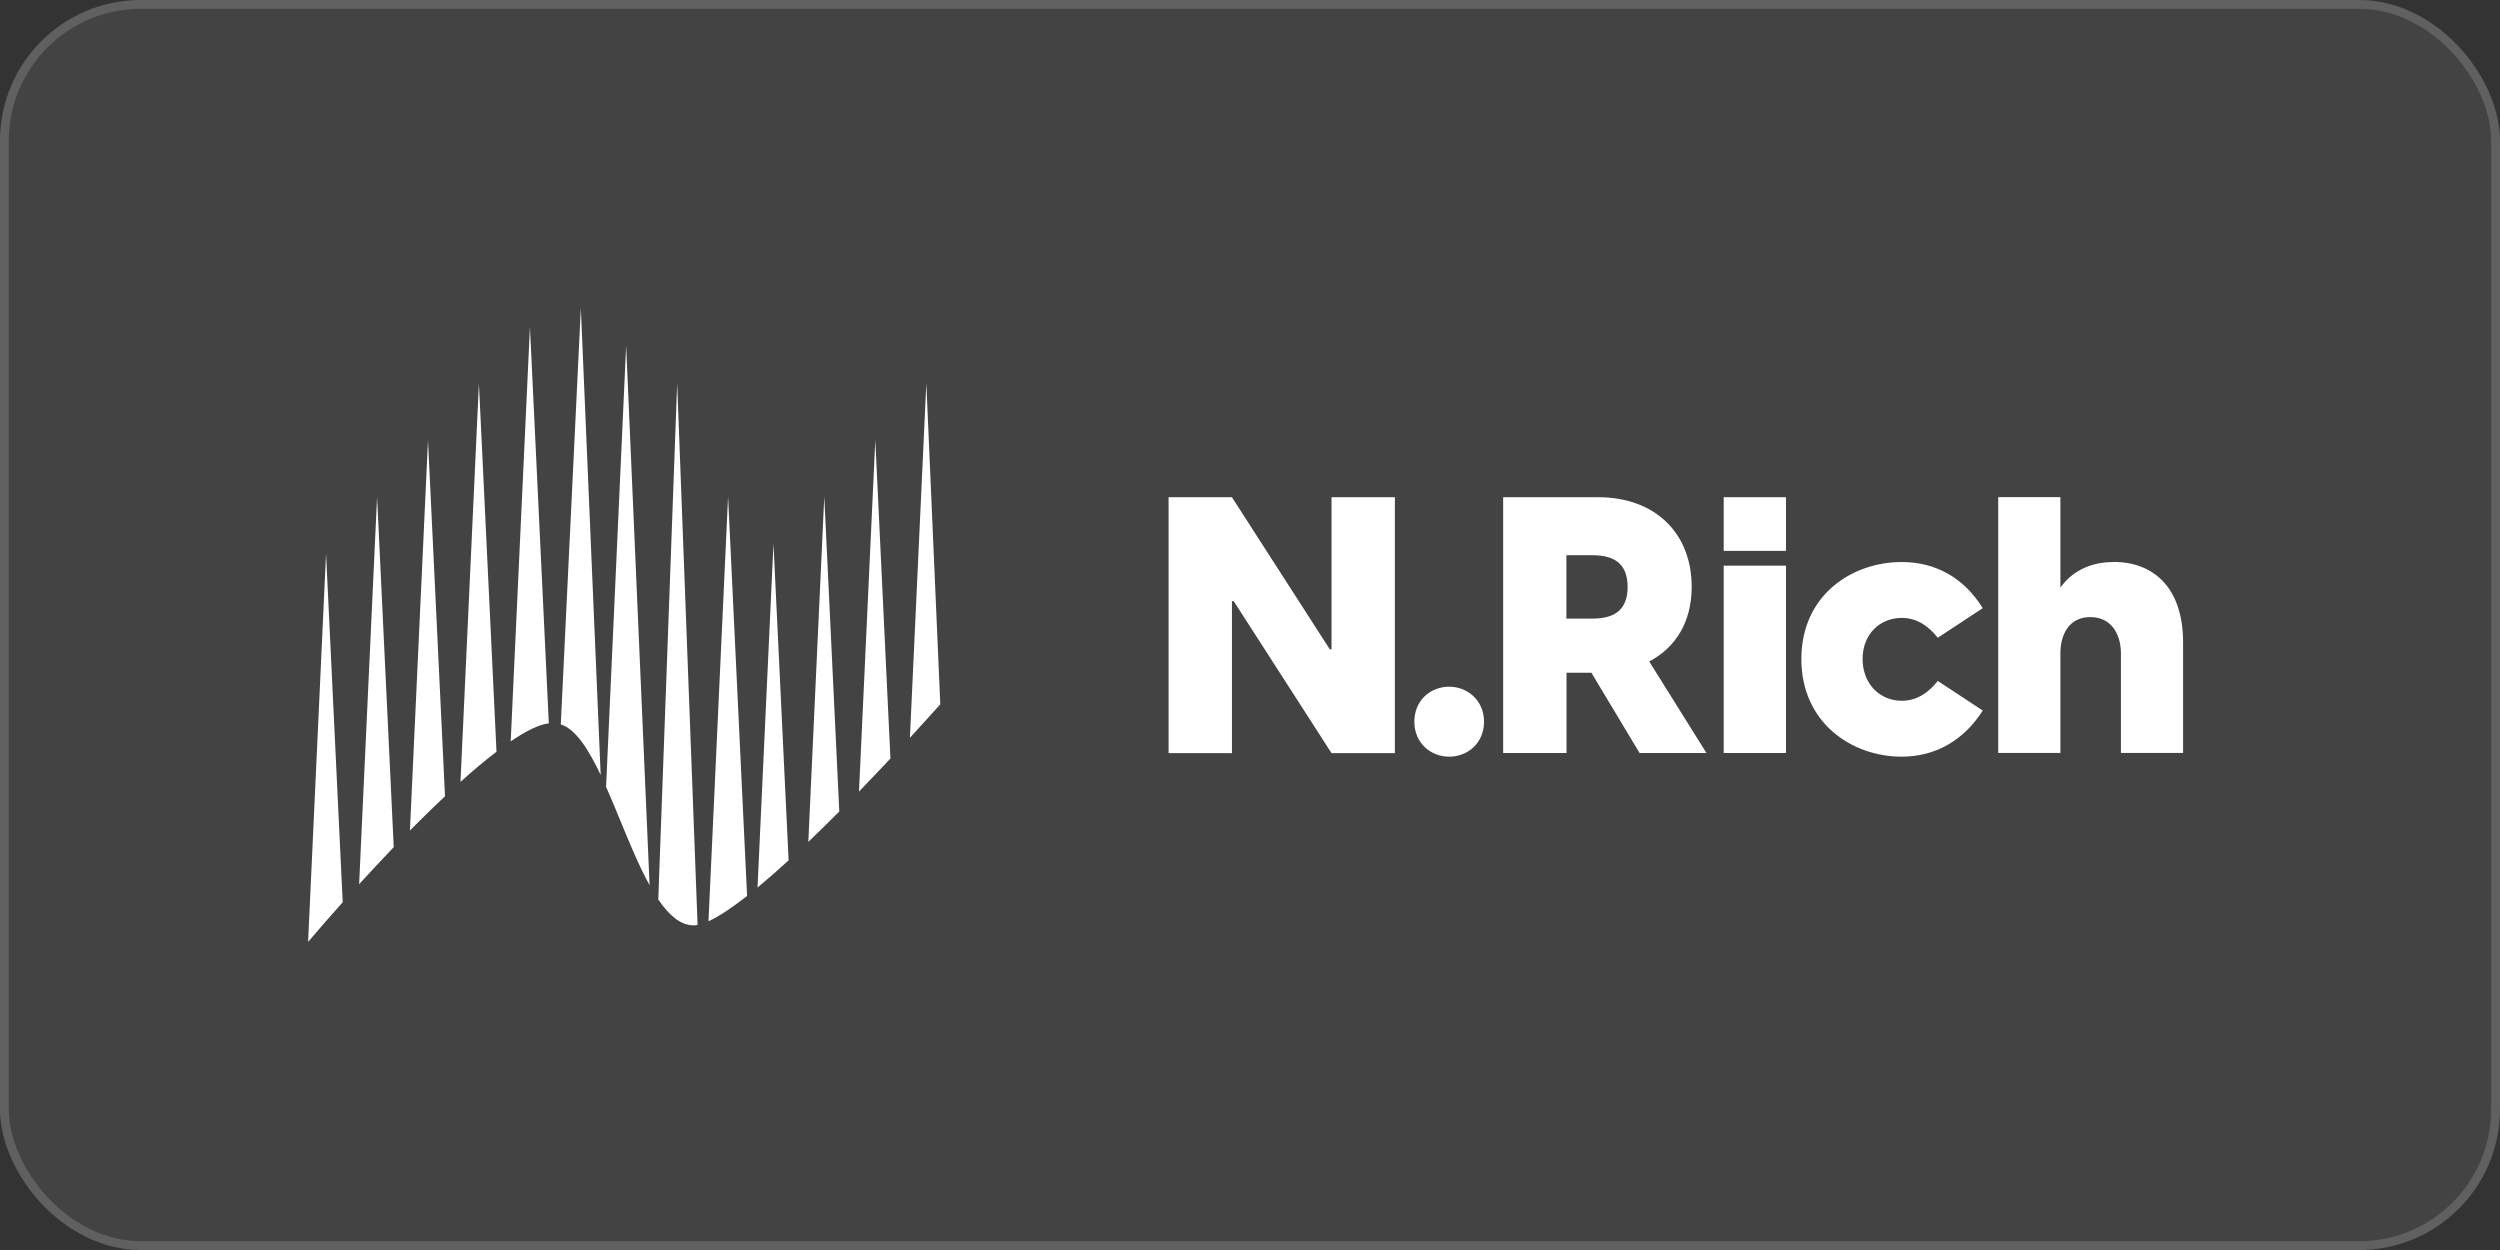
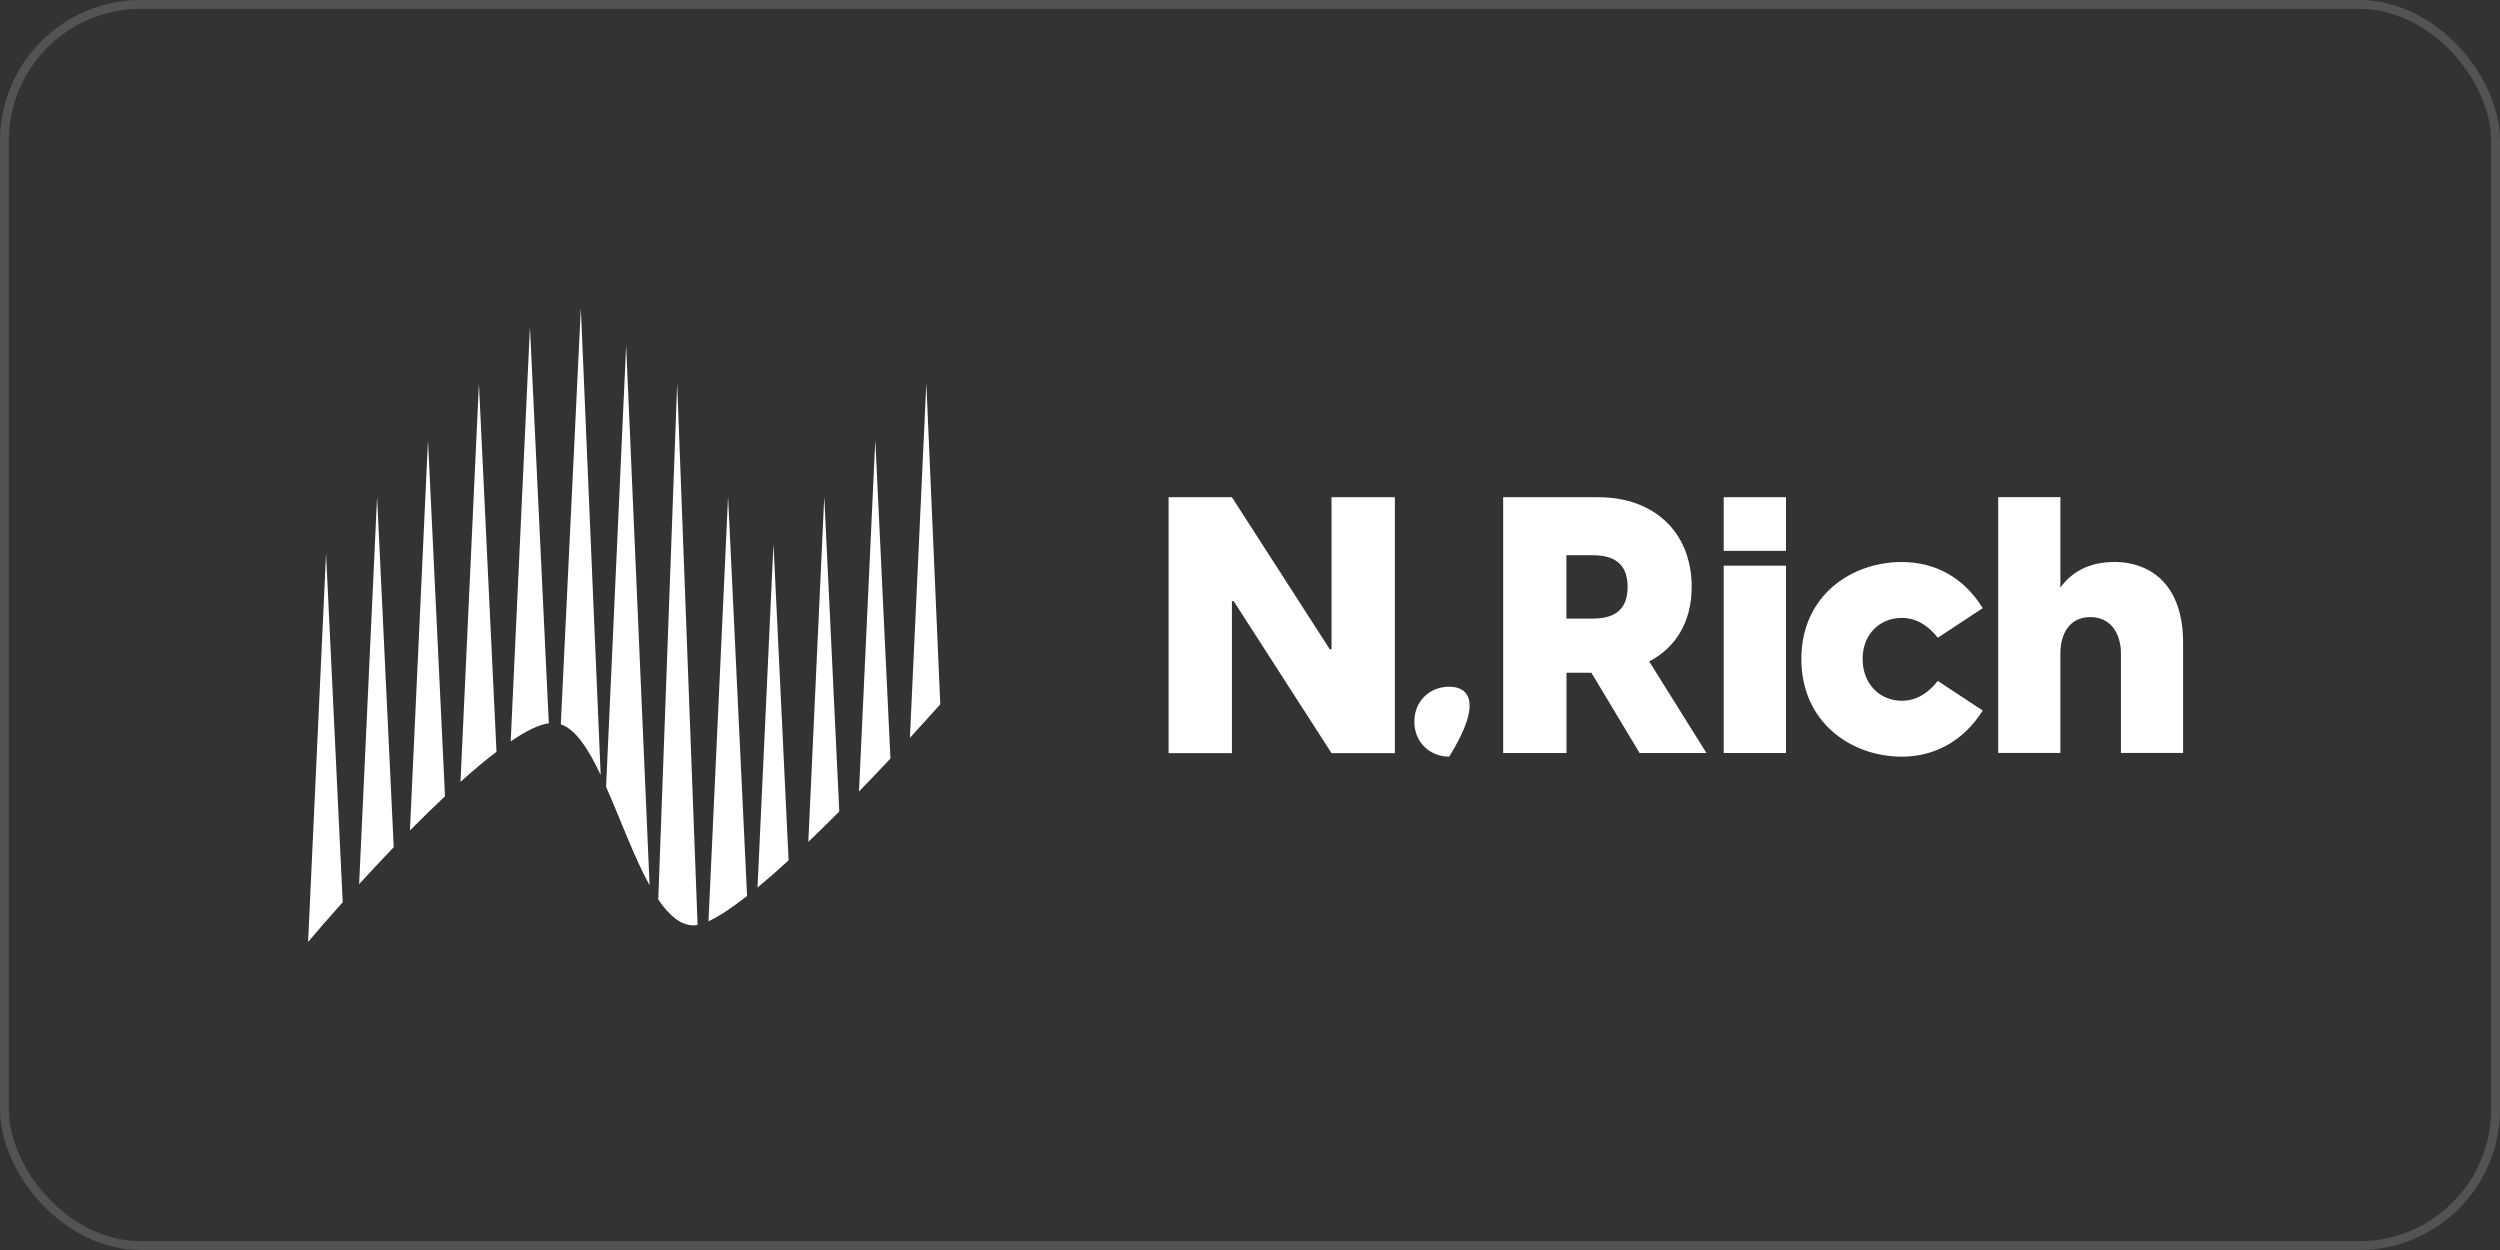
<svg xmlns="http://www.w3.org/2000/svg" width="284" height="142" viewBox="0 0 284 142" fill="none">
  <rect x="0" y="0" width="284" height="142" fill="#333333" stroke="none" />
-   <rect width="284" height="142" rx="16" fill="#FFFFFF00" fill-opacity="0.08" />
  <rect x="0.5" y="0.5" width="283" height="141" rx="15.5" stroke="#FFFFFF00" stroke-opacity="0.16" />
-   <path d="M151.262 73.755H151.062L139.947 56.485H132.751V85.557H139.947V68.287H140.147L151.262 85.557H158.458V56.485H151.262V73.755ZM164.628 78.009C162.496 78.009 160.67 79.569 160.67 81.983C160.67 84.397 162.509 85.957 164.628 85.957C166.747 85.957 168.586 84.397 168.586 81.983C168.586 79.569 166.707 78.009 164.628 78.009ZM192.175 66.674C192.175 60.366 187.803 56.485 181.593 56.485H170.759V85.544H177.955V76.422H180.78L186.258 85.544H193.854L187.35 75.142C190.336 73.581 192.175 70.674 192.175 66.674ZM180.887 70.274H177.942V63.073H180.887C183.139 63.073 184.898 63.846 184.898 66.674C184.898 69.501 183.139 70.274 180.887 70.274ZM195.813 62.579H202.889V56.485H195.813C195.813 56.485 195.813 62.593 195.813 62.579ZM195.813 85.544H202.889V64.26H195.813V85.544ZM216.043 70.194C217.882 70.194 219.188 71.261 220.134 72.448L225.238 69.087C223.066 65.567 219.801 63.846 216.043 63.846C210.326 63.846 204.635 67.647 204.635 74.862C204.635 82.076 210.312 85.957 216.043 85.957C219.801 85.957 223.066 84.157 225.238 80.716L220.134 77.355C219.188 78.542 217.882 79.609 216.043 79.609C213.591 79.609 211.592 77.729 211.592 74.862C211.592 71.995 213.591 70.194 216.043 70.194ZM240.111 63.846C237.285 63.846 235.286 65.033 234.06 66.754V56.472H226.997V85.53H234.06V74.235C234.06 72.021 235.086 70.101 237.459 70.101C239.831 70.101 240.937 72.021 240.937 74.235V85.53H248V73.008C248 66.5 244.402 63.833 240.111 63.833V63.846Z" fill="white" />
+   <path d="M151.262 73.755H151.062L139.947 56.485H132.751V85.557H139.947V68.287H140.147L151.262 85.557H158.458V56.485H151.262V73.755ZM164.628 78.009C162.496 78.009 160.67 79.569 160.67 81.983C160.67 84.397 162.509 85.957 164.628 85.957C168.586 79.569 166.707 78.009 164.628 78.009ZM192.175 66.674C192.175 60.366 187.803 56.485 181.593 56.485H170.759V85.544H177.955V76.422H180.78L186.258 85.544H193.854L187.35 75.142C190.336 73.581 192.175 70.674 192.175 66.674ZM180.887 70.274H177.942V63.073H180.887C183.139 63.073 184.898 63.846 184.898 66.674C184.898 69.501 183.139 70.274 180.887 70.274ZM195.813 62.579H202.889V56.485H195.813C195.813 56.485 195.813 62.593 195.813 62.579ZM195.813 85.544H202.889V64.26H195.813V85.544ZM216.043 70.194C217.882 70.194 219.188 71.261 220.134 72.448L225.238 69.087C223.066 65.567 219.801 63.846 216.043 63.846C210.326 63.846 204.635 67.647 204.635 74.862C204.635 82.076 210.312 85.957 216.043 85.957C219.801 85.957 223.066 84.157 225.238 80.716L220.134 77.355C219.188 78.542 217.882 79.609 216.043 79.609C213.591 79.609 211.592 77.729 211.592 74.862C211.592 71.995 213.591 70.194 216.043 70.194ZM240.111 63.846C237.285 63.846 235.286 65.033 234.06 66.754V56.472H226.997V85.53H234.06V74.235C234.06 72.021 235.086 70.101 237.459 70.101C239.831 70.101 240.937 72.021 240.937 74.235V85.53H248V73.008C248 66.5 244.402 63.833 240.111 63.833V63.846Z" fill="white" />
  <path fill-rule="evenodd" clip-rule="evenodd" d="M63.706 82.275L65.984 35L68.237 88.037C66.851 85.103 65.385 82.822 63.706 82.289V82.275ZM62.346 82.182L60.201 37.147L58.015 84.222C59.734 83.049 61.214 82.302 62.346 82.169V82.182ZM56.403 85.396L54.404 43.575L52.311 88.823C53.631 87.623 54.99 86.476 56.403 85.396ZM50.552 90.45L48.62 50.016L46.568 94.344C47.9 92.997 49.233 91.691 50.552 90.45ZM44.728 96.238L42.836 56.457L40.797 100.439C42.09 99.025 43.409 97.625 44.728 96.238ZM38.931 102.493L37.039 62.898L35 107C36.133 105.666 37.465 104.133 38.931 102.493ZM95.343 92.184C94.184 93.344 93.011 94.504 91.825 95.638L93.637 56.417L95.343 92.184ZM101.154 86.169C99.968 87.423 98.781 88.677 97.582 89.917L99.434 49.989L101.154 86.183V86.169ZM106.817 80.008C105.805 81.142 104.632 82.422 103.366 83.809L105.231 43.535L106.817 80.008ZM89.573 97.745C88.427 98.799 87.254 99.825 86.054 100.826L87.867 61.778L89.586 97.745H89.573ZM84.868 101.772L82.709 56.417L80.484 104.653C81.697 104.106 83.189 103.093 84.882 101.772H84.868ZM79.245 105.066L76.926 43.548L74.78 102.186C75.98 103.946 77.272 105.093 78.738 105.12C78.898 105.12 79.071 105.12 79.258 105.066H79.245ZM73.794 100.572L71.129 39.254L68.85 89.383C69.396 90.61 69.942 91.93 70.476 93.237C71.542 95.825 72.621 98.452 73.794 100.559V100.572Z" fill="white" />
</svg>